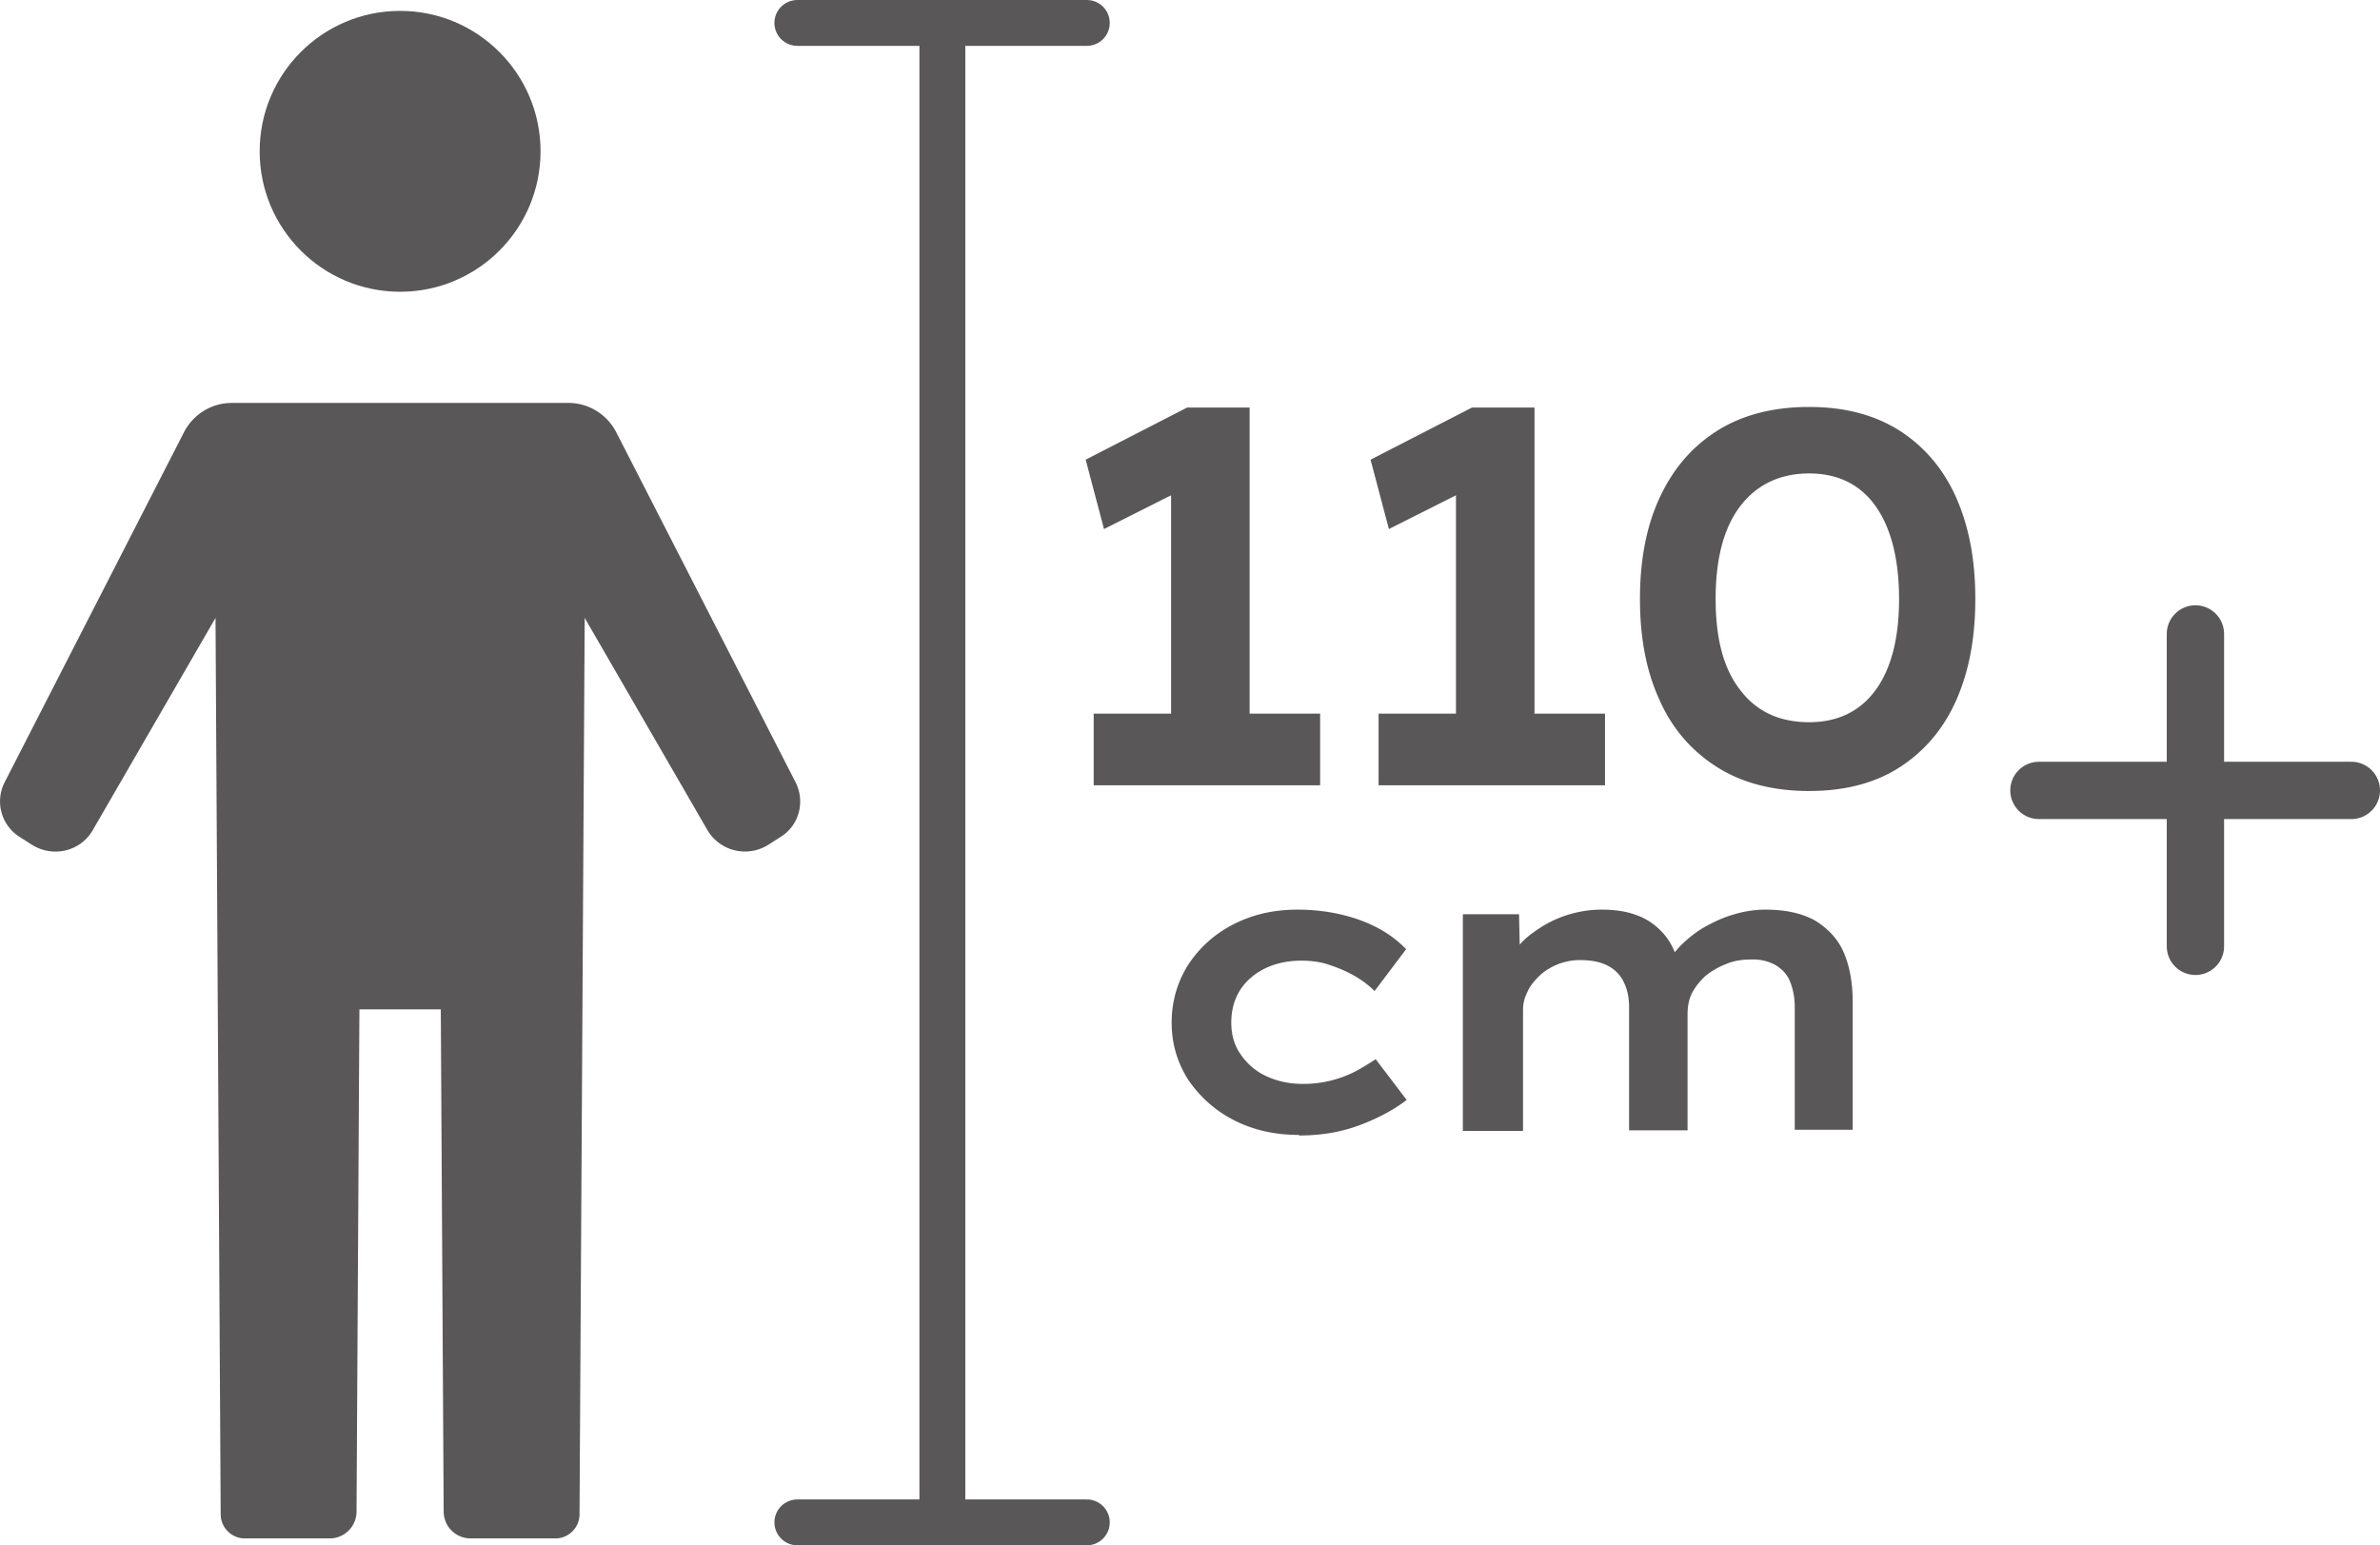
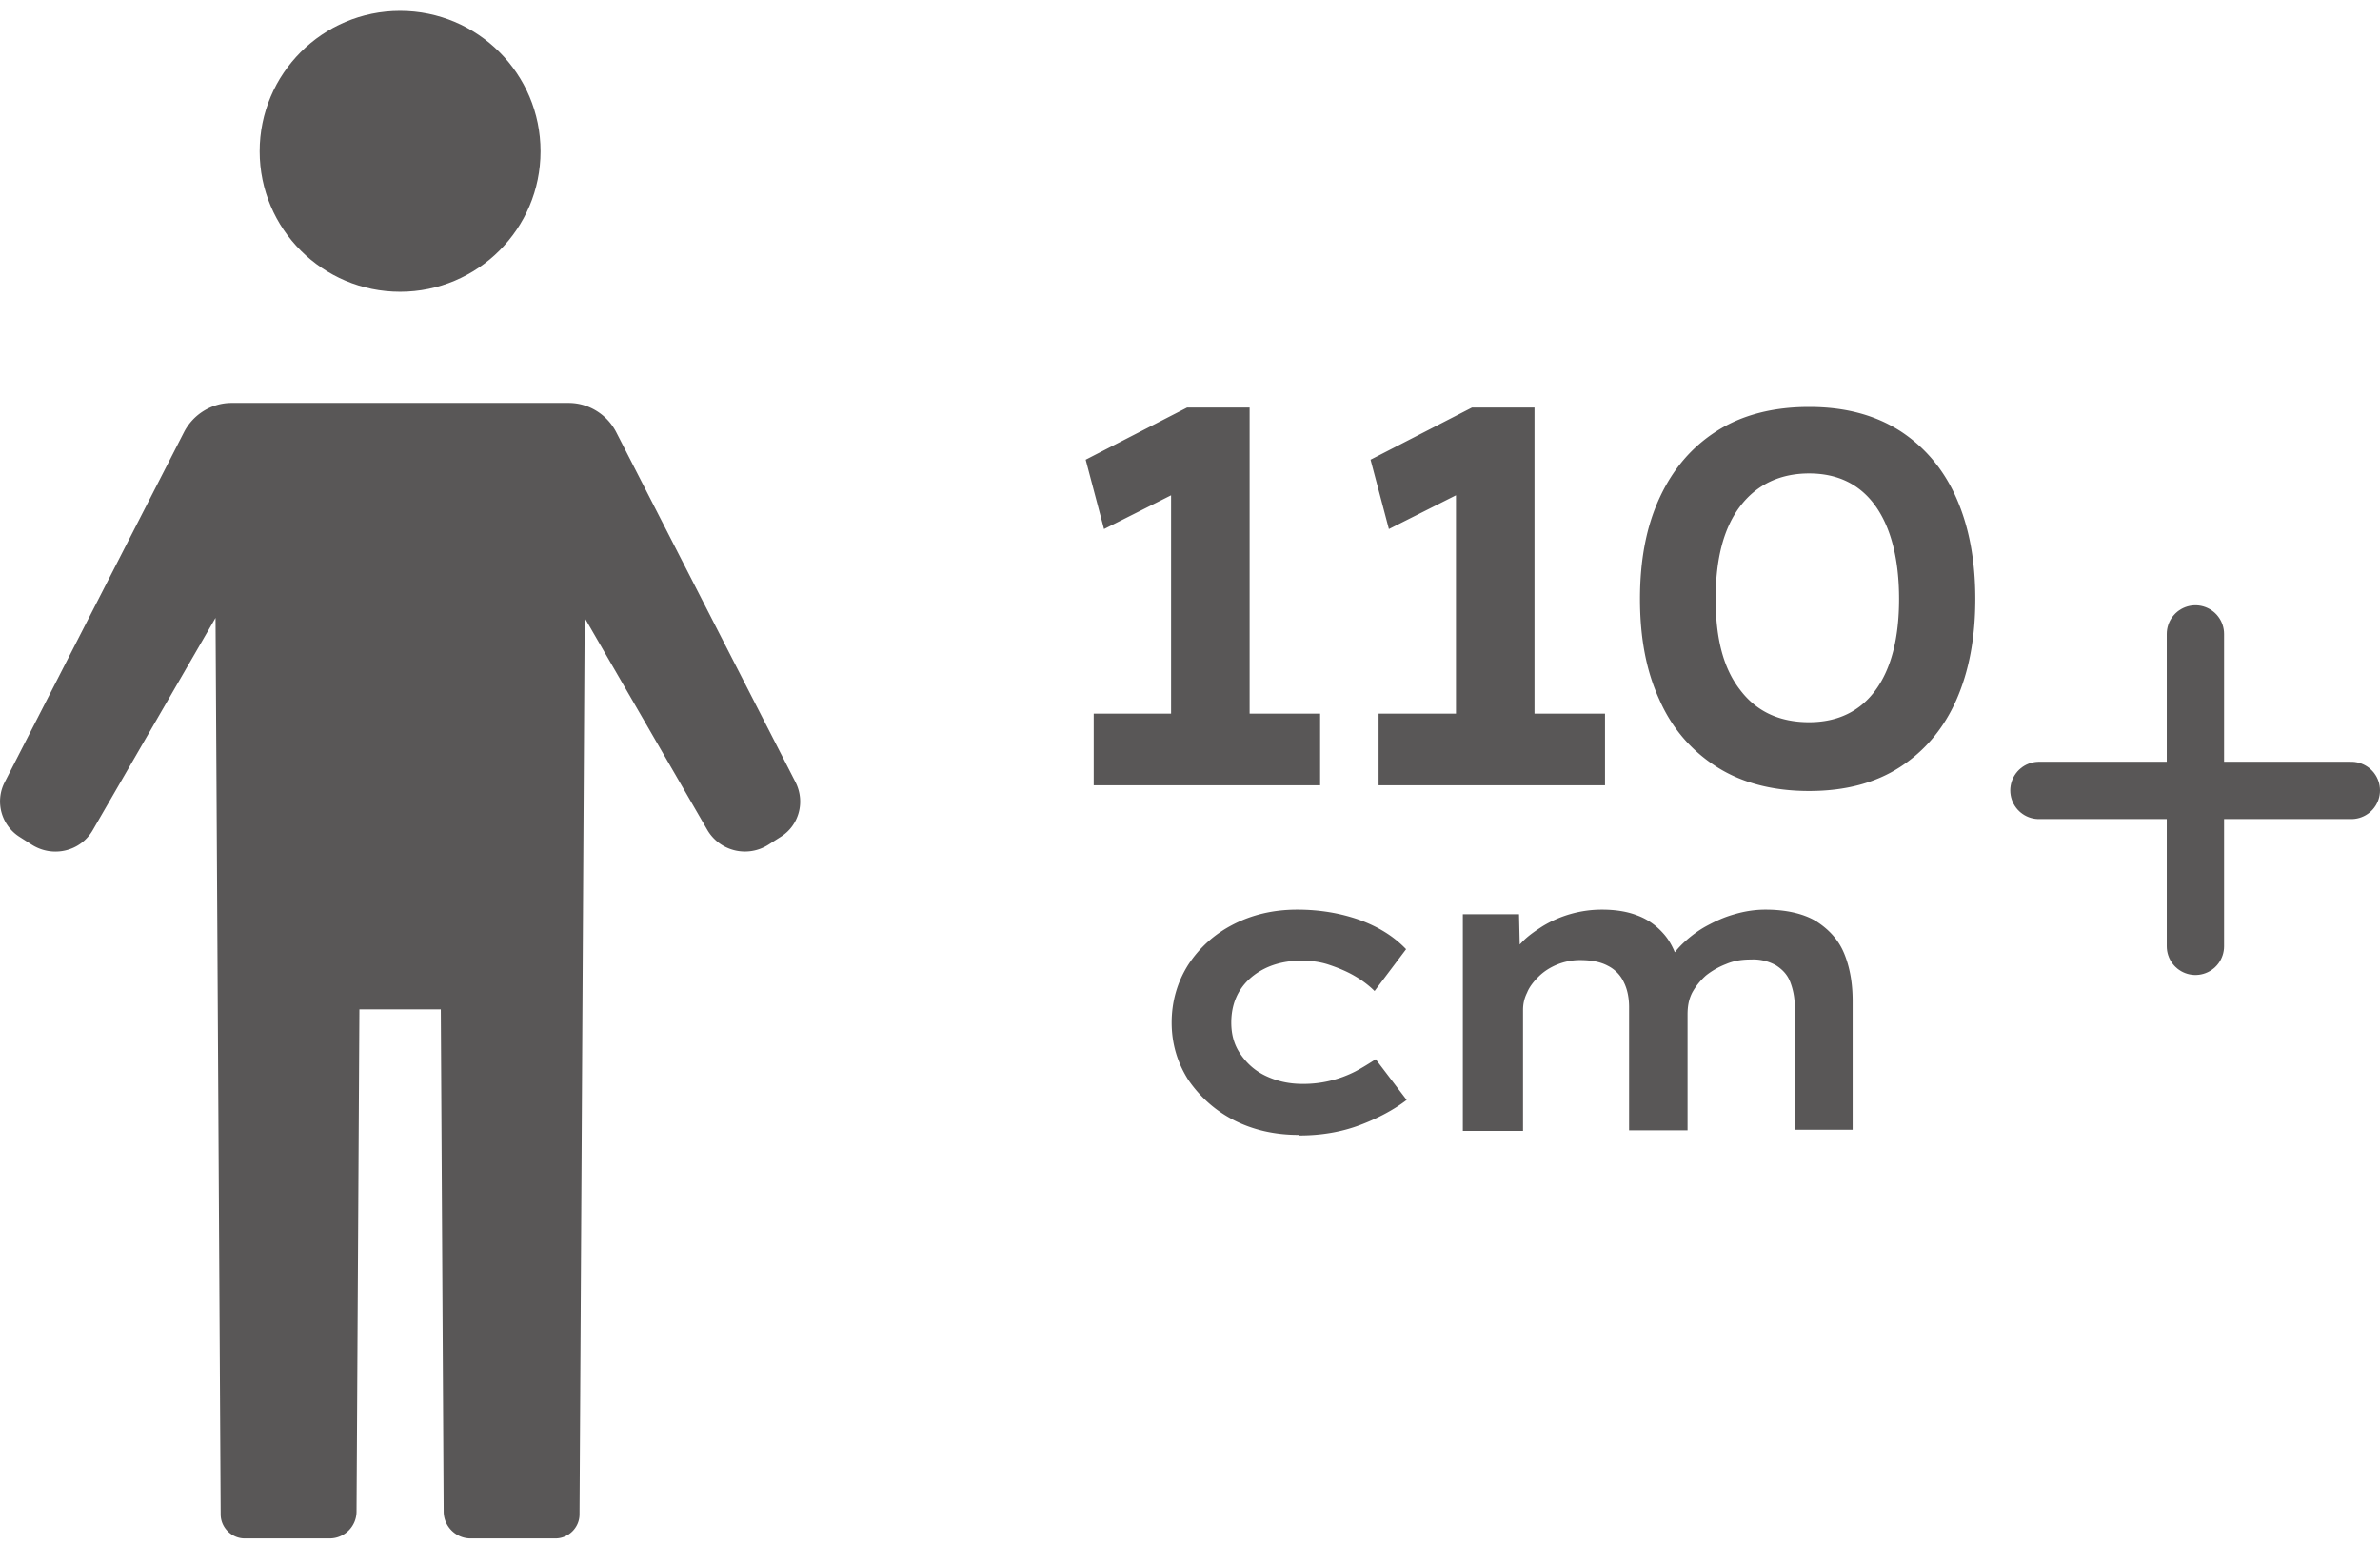
<svg xmlns="http://www.w3.org/2000/svg" id="_レイヤー_2" data-name="レイヤー 2" viewBox="0 0 41.52 26.96">
  <defs>
    <style>.cls-1{stroke-width:.8px}.cls-1,.cls-2{fill:none;stroke:#595757;stroke-linecap:round;stroke-linejoin:round}.cls-3{fill:#595757}</style>
  </defs>
  <g id="_レイヤー_1-2" data-name="レイヤー 1">
    <circle class="cls-3" cx="6.98" cy="2.64" r="2.45" />
    <path class="cls-3" d="m6.27 17.61-.05 8.76c0 .26-.21.47-.47.47H4.27c-.23 0-.42-.19-.42-.42l-.09-15.64-2.14 3.7c-.21.37-.69.49-1.06.26l-.22-.14a.733.733 0 0 1-.26-.95l3.13-6.11c.16-.31.48-.51.83-.51h5.88c.35 0 .67.2.83.51l3.13 6.11c.17.34.06.75-.26.95l-.22.14a.76.76 0 0 1-1.06-.26l-2.14-3.7-.09 15.64c0 .23-.19.42-.42.42H8.21a.47.47 0 0 1-.47-.47l-.05-8.76H6.27Z" />
-     <path class="cls-1" d="M16.44.4v26.16M18.96.4h-5.05M18.96 26.56h-5.05" />
    <path class="cls-3" d="M20.43 13.25V7.98l.36.48-1.53.77-.32-1.21 1.77-.91h1.09v6.14h-1.37Zm-1.35.45v-1.25h3.95v1.25h-3.95ZM25.4 13.25V7.98l.36.48-1.53.77-.32-1.21 1.77-.91h1.09v6.14H25.4Zm-1.35.45v-1.25H28v1.25h-3.95ZM31.56 13.8c-.63 0-1.17-.14-1.61-.42-.44-.28-.78-.67-1-1.17-.23-.5-.34-1.08-.34-1.76s.11-1.26.34-1.76c.23-.5.56-.89 1-1.17.44-.28.98-.42 1.61-.42s1.15.14 1.59.42c.43.28.76.67.98 1.17.22.5.33 1.08.33 1.76s-.11 1.26-.33 1.76c-.22.5-.55.89-.98 1.17-.43.28-.96.42-1.59.42Zm0-1.2c.5 0 .89-.19 1.16-.56.27-.37.41-.9.41-1.59s-.14-1.24-.41-1.62-.66-.57-1.16-.57-.91.19-1.2.57-.43.92-.43 1.62.14 1.22.43 1.59c.28.37.68.56 1.2.56ZM22.65 19.8c-.42 0-.8-.09-1.13-.26-.33-.17-.59-.41-.79-.7-.19-.3-.29-.63-.29-1s.1-.71.29-1.01c.19-.29.45-.53.78-.7.33-.17.7-.26 1.12-.26.39 0 .75.06 1.09.18.33.12.6.29.81.51l-.55.73c-.1-.1-.22-.19-.36-.27s-.29-.14-.44-.19c-.15-.05-.31-.07-.48-.07-.24 0-.46.05-.64.14-.18.09-.33.22-.43.38-.1.16-.15.35-.15.56s.05.39.16.55.25.29.44.38c.19.09.4.14.64.14a1.983 1.983 0 0 0 .93-.22c.13-.07.24-.14.35-.21l.54.71c-.22.17-.5.32-.82.44-.32.12-.67.18-1.05.18ZM25.52 19.73v-3.78h.98l.02.88-.23-.05c.06-.11.14-.22.25-.33.1-.11.23-.2.37-.29a1.993 1.993 0 0 1 1.04-.29c.22 0 .43.03.61.1.19.07.34.18.47.33.13.15.22.35.27.59l-.24-.03.06-.11c.07-.11.16-.22.27-.32s.24-.2.39-.28c.15-.08.3-.15.48-.2.17-.05.35-.08.54-.08.36 0 .66.07.88.2.22.14.39.32.49.56.1.24.15.52.15.83v2.25h-1.01v-2.14c0-.17-.03-.31-.08-.44s-.14-.22-.25-.29a.806.806 0 0 0-.43-.1c-.16 0-.3.02-.44.08-.13.05-.25.12-.35.2-.1.09-.18.19-.24.3-.06.12-.08.24-.08.38v2.02h-1.02v-2.15c0-.16-.03-.31-.09-.43a.606.606 0 0 0-.28-.29c-.13-.07-.29-.1-.49-.1-.14 0-.28.03-.4.08s-.23.12-.32.21-.16.18-.2.28c-.05.1-.07.2-.07.3v2.11h-1.02Z" />
    <path class="cls-2" d="M35.57 13.79h5.45M38.3 11.06v5.45" />
  </g>
</svg>